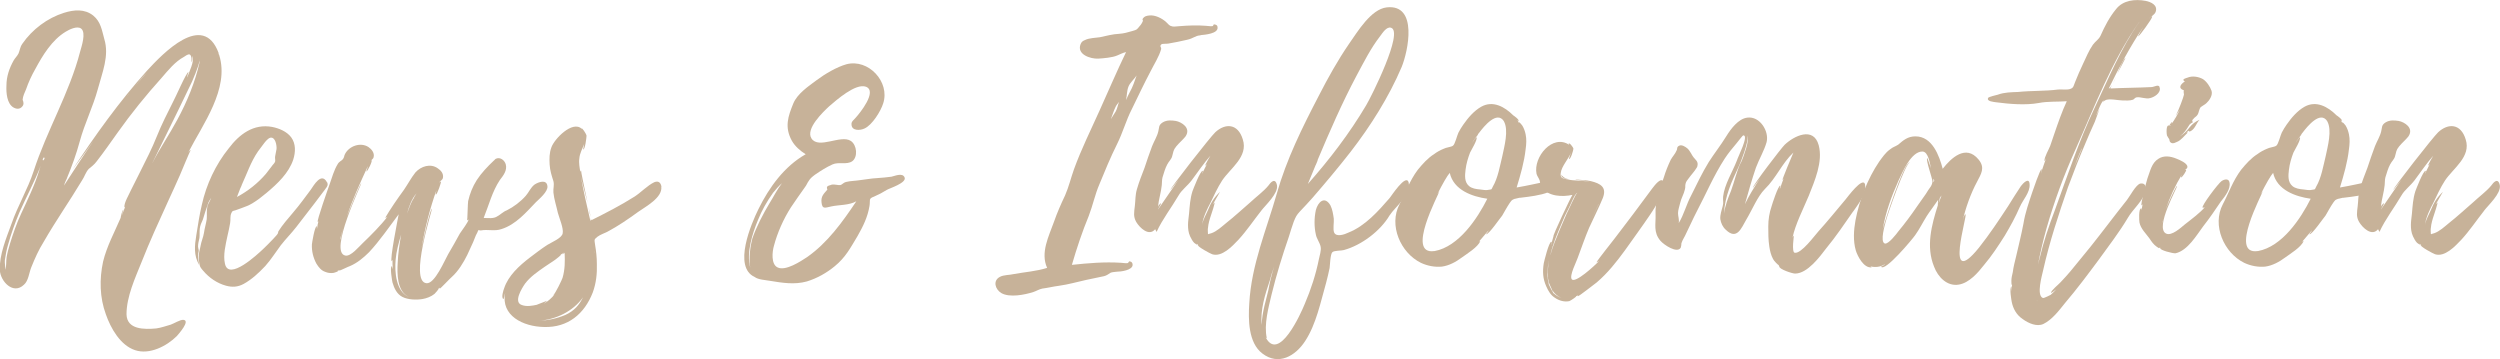
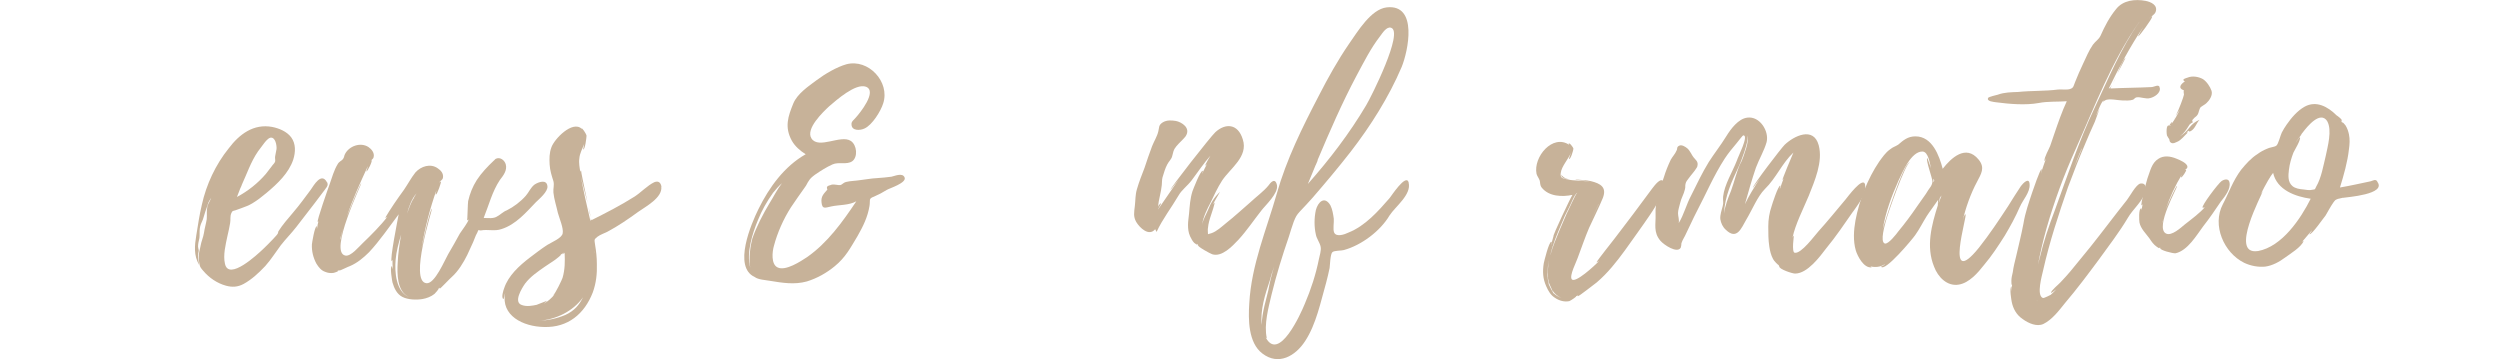
<svg xmlns="http://www.w3.org/2000/svg" id="_レイヤー_1" data-name="レイヤー_1" version="1.1" viewBox="0 0 430.97 61.91">
  <defs>
    <style>
      .st0 {
        fill: #c7b299;
      }
    </style>
  </defs>
-   <path class="st0" d="M16.17,24.22l-1.55,2.14-2.14,2.91c3.92-5.94,8.08-11.77,12.84-17.06,2.73-2.97,9.69-10.28,12.36-3.09v.12c.06.18.06.24.12.3,1.78,5.77-2.85,11.89-5.35,16.76.18-.24.3-.42.42-.42-.06,0-1.66,3.86-1.84,4.28-.65,1.43-1.31,2.97-2.02,4.46-1.6,3.51-3.21,7.01-4.64,10.64-1.07,2.67-2.56,5.88-2.56,8.92.06,2.67,3.09,2.62,5.11,2.44.89-.12,1.66-.42,2.5-.65.54-.18,1.66-.89,2.2-.83,1.25.12-.83,2.44-1.13,2.79-1.72,1.72-4.7,3.27-7.19,2.44-2.56-.83-4.22-3.8-5.05-6.18-1.07-2.91-1.13-6.06-.48-9.09.65-2.67,1.96-5.05,3.03-7.55,0-.06.18-1.13.47-1.43-.06.18-.3,1.07-.3,1.07l.59-1.49q-.06.06-.12,0c-.06-.77.83-2.2,1.13-2.91l1.61-3.21c1.01-2.02,2.02-3.98,2.85-6.06.83-2.08,1.84-4.04,2.85-6.06.3-.48,2.26-5.05,2.62-5.05,0,0-.3.89-.24.95.36-1.01,1.25-2.67.95-3.74,0,.06-.06,1.07-.18,1.07-.06-.06.12-1.13-.36-1.31-.3-.06-.77.3-.95.42-1.55.83-2.73,2.32-3.86,3.62-2.67,2.97-5.23,6.12-7.55,9.39-1.19,1.66-2.38,3.39-3.63,4.99-.42.59-.95.95-1.37,1.31-.53.54-.77,1.43-1.19,2.02-2.14,3.57-4.52,6.95-6.6,10.58-.89,1.43-1.49,2.79-2.14,4.4-.36.89-.48,2.32-1.25,2.97-1.84,1.78-4.04-.54-4.16-2.5-.12-2.62,1.13-5.59,2.02-8.02,1.07-3.09,2.79-5.94,3.8-9.03,2.26-7.01,6.18-13.49,8.02-20.62.24-.89,1.07-3.27.18-3.98-.71-.53-2.08.18-2.67.54-2.38,1.43-3.98,4.1-5.23,6.42-.65,1.13-1.19,2.32-1.6,3.51-.24.53-.54,1.19-.59,1.78,0,.12.3.54.06,1.01-.36.59-.95.71-1.6.36-1.19-.65-1.31-2.62-1.25-3.8,0-1.54.48-2.97,1.25-4.34.24-.42.59-.71.83-1.19.24-.53.24-1.07.65-1.66,1.72-2.5,4.34-4.46,7.19-5.35,1.72-.54,3.57-.71,5.05.48,1.31,1.07,1.49,2.56,1.9,4.04.89,2.91-.36,5.77-1.13,8.68-.83,3.03-2.26,5.88-3.09,8.92-.59,2.2-1.37,4.34-2.26,6.48l.3-.48c-.36.54-.59,1.07-.77,1.66,1.66-2.55,3.33-5.17,5.11-7.73ZM7.02,28.55c-1.01,2.67-2.5,5.41-3.68,8.08-.77,1.84-1.43,3.69-1.96,5.59-.24.83-.42,1.72-.54,2.62-.06.42.12,1.31.06,1.66.24-.59.12-1.43.24-2.14.12-.77.36-1.6.59-2.38.53-1.72,1.13-3.45,1.9-5.11,1.13-2.44,2.38-4.99,3.15-7.55v-.06l.24-.71ZM7.56,27.13c-.24.3-.24.48-.12.54.3-.3.3-.48.12-.54ZM7.5,27.6l-.06.06c0-.06.06-.06.06-.06ZM11.84,30.28l.18-.24-.18.24ZM12.01,30.04l.24-.36c-.12.12-.18.24-.24.36ZM22,16.49l.24-.36-.18.24q-.06.06-.06.12ZM22,16.43c.06,0,.06-.06.06-.06,0,.06-.06.06-.06.06ZM23.31,14.82l-.36.48.36-.48ZM23.31,14.82c.65-.77,1.31-1.54,2.02-2.32-.71.71-1.37,1.49-2.02,2.32ZM26.28,28.08c1.31-2.56,2.91-4.87,4.28-7.43,1.67-3.09,3.09-6.48,3.86-9.98-.06.12-.06.18,0-.12v-.12c-.3,1.37-1.19,3.33-1.31,3.63l-2.32,4.81-4.52,9.21ZM34.48,10.19c0,.06-.06.12-.06.24,0-.06.06-.18.06-.24ZM37.75,9.36c0,.06,0,.12.06.18l-.06-.18Z" />
  <path class="st0" d="M56.12,32.54l-1.84,2.44-3.21,4.16c-.83,1.07-1.84,2.08-2.67,3.15-.89,1.19-1.66,2.44-2.67,3.57-1.07,1.13-2.32,2.32-3.74,3.09-1.01.54-1.96.59-3.03.3-1.54-.42-2.91-1.37-3.92-2.56-.3-.36-.59-.65-.65-1.13-.06-.36-.12-.77-.12-1.19-.06-.71.18-1.25.3-1.96.12-.77.47-1.49.59-2.26.12-.83.36-1.6.48-2.38.06-.71-.06-1.49.12-2.2.12-.48.48-.95.65-1.49-.18.36-.48.71-.54,1.01-.18.48-.3.95-.47,1.37-.18.48-.24.89-.42,1.37-.24.53-.48,1.01-.54,1.6-.06.53,0,1.07-.06,1.6-.12.54-.24.95-.24,1.49,0,.18.12.54.12.65,0,.24-.12.54-.12.83,0,.54.12,1.07.18,1.66-.95-1.66-.77-3.33-.48-5.11s.54-3.51.95-5.23c.77-3.51,2.38-6.95,4.64-9.75,1.84-2.44,4.28-4.28,7.49-3.69,1.19.24,2.5.77,3.27,1.78.83,1.13.77,2.56.36,3.86-.77,2.32-2.73,4.16-4.58,5.71-.77.65-1.61,1.31-2.5,1.84-.59.36-1.25.59-1.9.83l-1.01.36c-.42.12-.48.06-.65.42-.3.59-.12,1.19-.24,1.78-.12.77-.3,1.49-.47,2.26-.3,1.43-.77,3.27-.42,4.75.65,3.03,5.65-1.66,6.54-2.5.59-.53,1.13-1.13,1.66-1.66.3-.36.65-.65.89-1.01,0,0,.12-.3.12-.42.71-1.13,1.66-2.2,2.56-3.27,1.07-1.25,2.02-2.56,3.03-3.92.53-.77,1.78-2.97,2.73-1.37v.06q.06.06.06,0c.24.48.06.77-.24,1.13ZM40.84,33.96c1.9-1.01,3.62-2.38,4.99-3.98l1.01-1.31c.18-.3.48-.48.59-.83.06-.3-.06-.54,0-.89l.24-1.25c.06-.59-.18-2.14-1.07-1.96-.42.12-.83.65-1.07.95l-1.07,1.43c-1.25,1.84-1.9,3.86-2.79,5.77,0,0,0,.06-.06.18-.3.59-.48,1.25-.77,1.9Z" />
  <path class="st0" d="M92.39,34.85c-1.66,1.72-3.45,3.86-5.94,4.64-1.19.42-2.38,0-3.57.24-.12,0-.3-.06-.42-.06-.12.3-.24.59-.42.89l-.48,1.19-1.01,2.2c-.65,1.31-1.54,2.79-2.67,3.8-.24.18-2.02,2.08-2.08,2.02,0-.06,0-.12.06-.18l-.3.18c.24-.06-.59.83-.65.89-.59.48-1.37.77-2.08.89-1.07.18-2.5.12-3.45-.36s-1.43-1.49-1.72-2.5c-.06-.24-.48-2.73-.12-2.79.12,0,.06.42.18.42-.06-.47-.06-1.01-.06-1.54l-.12.24c-.42,0,1.07-7.43,1.19-8.08-1.66,2.2-3.27,4.58-5.11,6.54-.95.95-2.02,1.84-3.27,2.38-.24.06-1.9.89-1.96.83l.36-.18-.59.18c.48,0-.59.36-.71.36-.48.06-.95,0-1.37-.18-.71-.24-1.13-.77-1.54-1.43-.54-1.01-.83-2.14-.77-3.33,0-.12.48-3.15.83-3.09.12,0-.06.36.06.36.06-.42.12-.89.24-1.25,0,.06-.12.12-.12.12-.24-.06,1.84-5.94,2.02-6.42.42-1.19.77-2.5,1.43-3.57.24-.42.71-.59.83-.77.3-.3.24-.65.42-.95.71-1.37,2.67-2.08,4.04-1.19.53.36,1.07,1.01.89,1.72-.06.36-.36.42-.54.71l.18-.18c.24.06-.71,2.02-.89,1.96-.06,0,.3-.89.24-.89-1.31,2.85-2.62,5.71-3.62,8.68.18-.42,2.32-5.83,2.5-5.77.12.06-5.71,11.95-2.73,12.48.95.18,2.38-1.6,2.97-2.14,1.43-1.37,3.15-3.09,4.28-4.58-.12.12-.24.18-.36.24-.12,0,1.31-2.2,1.49-2.44.54-.83,1.13-1.6,1.72-2.44.65-.95,1.25-2.08,1.96-2.97.95-1.07,2.61-1.61,3.86-.71.54.36,1.01.89.89,1.61-.06.42-.48.53-.65.83l.3-.18c.12,0-.65,2.32-.89,2.26-.06,0,.06-.48.12-.77-1.13,3.21-2.02,6.6-2.56,9.99.18-1.01,1.49-6.83,1.78-6.78.12.06-3.98,12.54-.95,12.84,1.43.18,3.15-3.98,3.74-4.99.71-1.19,1.37-2.38,2.02-3.57.3-.48,1.55-2.08,1.49-2.44l-.24.18c.06,0,.12-3.09.18-3.33.3-1.31.77-2.5,1.49-3.63.77-1.19,1.9-2.38,2.91-3.33.18-.12.24-.3.42-.36.71-.3,1.43.24,1.66.95.3,1.07-.42,1.96-1.01,2.73-1.31,1.96-1.9,4.34-2.79,6.54.71,0,1.72.18,2.38-.3.48-.24.95-.77,1.6-1.01,1.19-.59,2.38-1.49,3.27-2.5.53-.59.83-1.43,1.54-1.96.65-.42,2.08-.95,2.2.3.12.95-1.49,2.26-1.96,2.73ZM58.63,41.27s.06-.06.06,0l.42-1.9-.48,1.9ZM70.4,51.14c-1.96-.95-1.96-3.98-1.84-5.88.06-1.54.3-3.15.59-4.81-.42,1.43-.83,2.85-.95,4.34-.18,2.08.06,5.41,2.2,6.36ZM71.77,33.37c-.83.95-1.25,2.2-1.6,3.45.3-.83.59-1.66,1.01-2.44q0,.06.06-.06c.12-.3.36-.65.54-.95Z" />
  <path class="st0" d="M114,32.18c.24,1.9-2.73,3.45-3.98,4.34-1.72,1.25-3.45,2.44-5.35,3.45-.48.24-1.19.48-1.66.83-.65.53-.54.47-.42,1.43.18,1.07.3,2.14.3,3.27.06,1.66-.12,3.33-.71,4.93-1.43,3.68-4.28,6.06-8.38,5.94-3.63-.06-7.49-1.96-6.72-5.88-.06.12-.24,1.13-.3,1.07-.42-.24,0-1.54.12-1.84.71-2.2,2.62-3.92,4.4-5.29,1.01-.77,2.02-1.54,3.03-2.2.77-.48,2.56-1.19,2.67-2.02.18-.83-.59-2.62-.83-3.51-.24-1.13-.65-2.32-.77-3.51-.06-.77.18-1.25,0-1.96-.3-.95-.59-1.84-.65-2.85-.06-1.01-.06-2.02.3-2.97.48-1.43,3.62-4.7,5.23-3.21,0-.3.77.83.83,1.19,0,.24-.24,2.44-.59,2.38,0,0,.12-.54.18-.95-.3.83-.77,1.61-.83,2.5-.12.77.06,1.67.18,2.38,0-.12,0-.24.12-.3-.06,0,.59,3.09,1.13,5.59-.42-1.6-.95-3.51-1.19-4.64.48,2.62,1.07,5.17,1.66,7.73.06-.06.12-.18.06-.48.06.18.12.3.12.36,2.62-1.31,5.05-2.56,7.49-4.1,1.07-.71,2.2-1.9,3.33-2.44.59-.24,1.07-.12,1.25.71v.06ZM92.6,52.51l1.66-.65c.06.06-.48.42-.48.48.71-.42,1.31-.95,1.84-1.6l-.3.24c.48-.47,1.6-2.85,1.66-3.09.42-1.43.42-2.85.36-4.28-.12.12-.3.18-.42.24l.42-.36-.71.42c.36-.12-.77.77-.95.89l-1.78,1.19c-1.19.83-2.5,1.72-3.39,2.91-.53.77-2.08,3.21-.53,3.69.83.3,1.78.12,2.62-.06ZM100.5,51.26c-1.72,2.44-4.75,3.86-7.67,4.04,1.6-.06,3.09-.36,4.64-1.01,1.54-.71,2.38-1.72,3.03-3.03ZM101.46,35.74c.18.65.3,1.25.36,1.67-.12-.36-.24-1.01-.36-1.67ZM102.52,43.29c0,.12,0,.24.06.3,0-.06-.06-.18-.06-.3Z" />
  <path class="st0" d="M152.92,32.71c-.77.48-1.43.83-2.26,1.19-1.01.36-.59.59-.77,1.6-.3,1.9-1.13,3.57-2.08,5.23-1.19,1.96-2.02,3.62-3.92,5.17-1.37,1.13-3.03,2.08-4.81,2.62-2.14.59-4.22.24-6.42-.12-.65-.12-1.96-.18-2.56-.65-3.8-1.72-.59-9.21.65-11.71,1.84-3.74,4.46-7.37,8.14-9.45-.95-.59-1.84-1.37-2.38-2.32-1.31-2.38-.65-4.22.24-6.42.71-1.72,2.61-2.97,4.04-4.04,1.43-1.07,3.45-2.26,5.11-2.73,3.8-1.01,7.55,3.03,6.36,6.72-.42,1.37-1.9,3.74-3.21,4.34-.71.36-2.26.48-2.26-.71-.06-.48.42-.77.71-1.13.71-.77,3.8-4.58,1.78-5.35-1.78-.65-5.11,2.32-6.36,3.39-1.01.95-4.1,3.86-3.03,5.53,1.25,1.9,5.05-.71,6.78.42,1.07.71,1.25,2.79.24,3.51-.95.65-2.32.06-3.39.54-1.07.48-2.08,1.13-3.03,1.78-.48.36-.83.65-1.07,1.07-.24.3-.36.71-.65,1.07-.83,1.19-1.66,2.32-2.44,3.51-1.25,1.96-2.32,4.34-2.91,6.6-.3,1.01-.53,3.21.65,3.74,1.37.65,3.98-1.07,5.05-1.78,3.51-2.44,6.12-6.06,8.5-9.63-1.25.71-2.97.59-4.34.89-.95.18-1.54.59-1.66-.71-.12-1.07.42-1.49,1.01-2.2,0-.06-.18-.36,0-.54.18-.18.47-.18.71-.3.54-.12,1.07.12,1.54.06.3-.06.48-.42,1.01-.54.71-.18,1.6-.18,2.32-.3,1.13-.12,1.84-.3,3.03-.36.77-.06,1.66-.12,2.44-.24.42-.06,1.9-.77,2.26.12.42.95-2.67,1.9-3.03,2.14ZM132.66,35.03c.71-1.13,1.31-2.38,2.14-3.45-.54.48-1.07,1.07-1.54,1.66-1.13,1.61-1.9,2.97-2.62,4.75-.89,2.14-2.02,5.59-1.31,8.14-.3-1.66.06-3.92.36-4.99.71-2.08,1.84-4.22,2.97-6.12Z" />
-   <path class="st0" d="M206.95,6.09c-.95.06-1.19.53-2.32.77-1.07.24-2.14.48-3.21.65-.24.06-1.01,0-1.19.12-.42.36,0,.48-.06.83-.36,1.31-1.25,2.67-1.84,3.86-1.13,2.14-2.14,4.28-3.21,6.48-1.01,1.96-1.55,4.04-2.56,6.06-1.13,2.26-2.08,4.58-3.03,6.89-.77,1.78-1.13,3.63-1.84,5.47-1.13,2.73-2.08,5.59-2.91,8.44,2.79-.3,5.65-.54,8.44-.36.3,0,.83.12,1.13.06.24,0,.18-.36.42-.3.3.06.48.24.48.59,0,.95-2.08,1.19-2.73,1.19-.48.06-.77.06-1.07.18-.3.18-.65.48-1.13.59l-3.09.65c-1.66.36-2.97.77-4.7,1.01-.95.12-1.9.36-2.85.48-.59.12-1.01.42-1.54.59-1.49.48-4.1,1.01-5.53.18-1.07-.65-1.49-2.14-.24-2.79.65-.36,1.66-.3,2.38-.48,1.96-.36,3.92-.48,5.76-1.07-1.19-2.62.3-5.47,1.19-7.96.54-1.55,1.19-3.03,1.9-4.52.65-1.49,1.01-3.03,1.54-4.52,1.25-3.45,2.91-6.78,4.4-10.1,1.54-3.39,2.97-6.78,4.58-10.1-.59.12-.95.36-1.54.59-.83.36-2.32.48-3.27.54-1.31.06-3.74-.71-3.03-2.5.18-.42.36-.54.77-.71.71-.36,1.78-.36,2.56-.48,1.13-.24,2.2-.54,3.33-.59.83-.06,1.43-.24,2.26-.48.83-.24.77-.24,1.25-.83.24-.24.48-.65.59-.95,0,0-.18-.18,0-.42.3-.36.59-.42,1.07-.48,1.01-.12,2.2.48,2.91,1.13.48.42.48.65,1.13.77.3.06.89-.06,1.25-.06,1.49-.12,2.97-.18,4.46-.06.24,0,.89.12,1.13.06.24,0,.12-.36.36-.3.3.06.48.12.54.42v.06c.18,1.13-2.26,1.31-2.91,1.37ZM192.92,17.56c-.24.3-.48.59-.59.83-.36.71-.54,1.43-.83,2.14l.83-1.31c.3-.54.36-1.13.59-1.67ZM195.96,12.98c-.42.65-1.19,1.31-1.43,1.96-.3.77-.24,1.54-.42,2.32.18-.48.42-.89.65-1.37.54-.95.83-1.9,1.19-2.91Z" />
  <path class="st0" d="M217.41,36.34c-1.31,1.66-2.5,3.45-3.92,4.99-1.07,1.13-2.85,3.03-4.52,2.5-.36-.12-2.55-1.31-2.5-1.6l.18.12-.36-.36c.3.48-.36-.12-.42-.12-.3-.3-.54-.77-.71-1.13-.3-.65-.36-1.31-.36-1.96s.12-1.31.18-1.96c.12-1.37.18-2.56.59-3.86.12-.3,1.37-3.63,1.78-3.51.12,0-.18.42-.12.48l.83-1.66c-.12.12-.18.24-.3.3-.06-.06.71-1.43.89-1.72-1.19,1.37-2.14,2.79-3.21,4.22-.77,1.01-1.72,1.66-2.26,2.61-1.25,2.14-2.79,4.1-3.8,6.3l-.24-.47c-1.07,1.31-2.67-.24-3.27-1.25-.53-.95-.36-1.66-.24-2.73.12-.95.06-1.9.36-2.91.36-1.25.83-2.44,1.31-3.68.42-1.25.83-2.5,1.31-3.75.3-.77.89-1.72,1.07-2.55.18-.65,0-1.07.77-1.55.71-.42,1.49-.36,2.26-.24.95.18,2.67,1.19,1.66,2.67-.42.54-1.13,1.13-1.6,1.72-.54.65-.48.95-.71,1.72-.12.48-.59.89-.83,1.37-.36.65-.59,1.49-.83,2.26-.12.48-.06.83-.12,1.31-.12,1.25-.54,2.5-.65,3.74.06-.24.47-.65.53-.59s-.59,1.07-.53,1.07l3.51-5.11c-.77,1.01-1.37,1.72-1.37,1.72-.18-.12,6.89-9.15,7.73-9.93,1.72-1.6,3.92-1.54,4.75,1.25.95,2.97-2.14,4.93-3.57,7.07-.77,1.19-1.43,2.62-2.02,3.86-.42.77-1.31,2.5-1.43,3.8.12-.89.77-1.96,1.01-2.56.48-1.25,1.13-2.26,2.08-3.15-.42.77-.89,1.49-1.25,2.2l.3-.36c.12,0-.53,2.02-.59,2.14-.24.71-.48,1.49-.54,2.26-.06.06,0,1.01,0,1.01l.06.06c0-.06.42-.12.54-.18.89-.3,1.78-1.13,2.5-1.72,1.43-1.13,2.79-2.38,4.16-3.57,1.01-.95,2.32-1.9,3.15-2.91.36-.53,1.19-1.49,1.49-.06.24,1.43-2.02,3.45-2.73,4.4Z" />
-   <path class="st0" d="M239.56,37.11c-1.61,2.73-4.87,5.17-7.91,6-.36.12-1.66.06-1.96.36-.36.3-.42,2.26-.48,2.73-.18.83-.36,1.66-.59,2.5-.95,3.33-1.72,7.19-3.63,10.1-1.66,2.56-4.58,4.28-7.37,2.14-2.44-1.84-2.44-5.88-2.26-8.62.36-6.66,2.97-12.72,4.75-18.96,1.66-5.88,4.4-11.41,7.25-16.88,1.55-3.03,3.27-6.12,5.23-8.97,1.43-2.02,3.74-5.94,6.48-6.24,5.41-.59,3.68,7.55,2.56,10.28-2.2,5.17-5.35,10.16-8.8,14.62-2.08,2.67-4.28,5.29-6.54,7.9-.71.77-1.43,1.61-2.2,2.38-.59.65-.71.89-1.07,1.78-.3.89-.59,1.72-.83,2.56-1.13,3.27-2.14,6.54-2.97,9.92-.54,2.32-1.37,5.23-.83,7.61l-.24-.18.06.06c2.26,4.22,6-4.04,6.72-5.82,1.07-2.5,1.9-5.05,2.44-7.73.12-.59.42-1.49.3-2.08-.12-.71-.71-1.43-.83-2.14-.3-1.31-.3-2.85,0-4.22.36-1.37,1.49-2.5,2.5-.83.36.71.48,1.55.59,2.32.06.59-.18,1.84.06,2.38.36.83,1.78.36,2.5,0,2.85-1.13,5.11-3.68,7.07-5.94.3-.36,2.79-4.22,3.27-2.73v.06c.54,2.08-2.32,4.16-3.27,5.65ZM217.51,56.01c0-2.08.89-4.81,1.13-5.94.24-1.37.59-2.79,1.01-4.1-.3.77-.54,1.6-.77,2.44-.77,2.26-1.66,5.05-1.37,7.61ZM225.47,31.7c3.74-4.22,7.19-8.74,10.04-13.55.83-1.37,6.54-12.72,4.28-13.37-.77-.24-1.49.95-1.9,1.49-1.61,2.08-2.79,4.46-4.04,6.78-2.5,4.7-4.64,9.63-6.72,14.56.06-.06,0,.18-.36.95v-.06c0,.06-.06.12-.06.18l-1.25,3.03ZM227.13,27.6l-.18.48c.06-.18.18-.42.18-.48Z" />
-   <path class="st0" d="M261.99,34.08c-.12,0-.89.24-.83.18-.59.24-.48.18-.89.71-.48.71-.89,1.49-1.31,2.2-.24.24-2.38,3.39-2.79,3.21,0,0,.48-.59.42-.65l-1.72,2.02c.18-.18.3-.24.3-.18-.36,1.01-2.32,2.2-3.21,2.85-.95.71-2.14,1.37-3.39,1.54-1.19.12-2.5-.12-3.62-.65-3.51-1.72-5.59-6.48-3.69-10.1,1.01-1.9,1.72-4.04,3.15-5.94.83-1.01,1.72-2.02,2.85-2.73.48-.36,1.01-.65,1.6-.89.42-.24,1.31-.3,1.61-.53.36-.24.71-1.78.95-2.26.24-.48.54-.95.83-1.37.83-1.19,1.84-2.38,3.09-3.09,2.02-1.13,4.04,0,5.53,1.49,0,0,1.01.65.95,1.01l-.24-.24.24.48.06.06c-.18-.48.53.42.53.42.3.48.48,1.01.59,1.54.18.83.12,1.72,0,2.56-.24,2.2-.89,4.46-1.55,6.6,1.78-.3,3.57-.71,5.29-1.07.42-.12.83-.42,1.13,0,.06.12,0,.06,0,.06,1.72,2.2-5.23,2.67-5.88,2.79ZM256.4,34.26c-2.61-.36-5.82-1.49-6.48-4.46-.42.47-1.25,1.9-2.14,3.68l.36-.54c-.12.59-5.82,11.05-.89,10.34h.06c4.16-.77,7.37-5.59,9.09-9.03ZM259.25,20.89c-1.19-1.84-3.39.83-4.28,2.02-.06,0-.06.06-.06.06l-.06.12v-.06c-.06.12-.12.18-.06.18-.3.42-.65.77-1.01,1.43.06-.06.71-1.13.77-.95.18.36-.95,2.26-1.13,2.62-.36.95-.65,1.9-.77,2.91-.12,1.01-.24,2.14.59,2.85.48.42,1.25.54,1.9.59.36.06,1.13.18,1.49.06.59-.12.42.06.71-.54.89-1.49,1.25-3.68,1.66-5.35.3-1.49,1.13-4.4.24-5.94ZM254.97,22.91l-.06.06s.06,0,.06-.06Z" />
+   <path class="st0" d="M239.56,37.11c-1.61,2.73-4.87,5.17-7.91,6-.36.12-1.66.06-1.96.36-.36.3-.42,2.26-.48,2.73-.18.83-.36,1.66-.59,2.5-.95,3.33-1.72,7.19-3.63,10.1-1.66,2.56-4.58,4.28-7.37,2.14-2.44-1.84-2.44-5.88-2.26-8.62.36-6.66,2.97-12.72,4.75-18.96,1.66-5.88,4.4-11.41,7.25-16.88,1.55-3.03,3.27-6.12,5.23-8.97,1.43-2.02,3.74-5.94,6.48-6.24,5.41-.59,3.68,7.55,2.56,10.28-2.2,5.17-5.35,10.16-8.8,14.62-2.08,2.67-4.28,5.29-6.54,7.9-.71.77-1.43,1.61-2.2,2.38-.59.65-.71.89-1.07,1.78-.3.89-.59,1.72-.83,2.56-1.13,3.27-2.14,6.54-2.97,9.92-.54,2.32-1.37,5.23-.83,7.61l-.24-.18.06.06c2.26,4.22,6-4.04,6.72-5.82,1.07-2.5,1.9-5.05,2.44-7.73.12-.59.42-1.49.3-2.08-.12-.71-.71-1.43-.83-2.14-.3-1.31-.3-2.85,0-4.22.36-1.37,1.49-2.5,2.5-.83.36.71.48,1.55.59,2.32.06.59-.18,1.84.06,2.38.36.83,1.78.36,2.5,0,2.85-1.13,5.11-3.68,7.07-5.94.3-.36,2.79-4.22,3.27-2.73v.06c.54,2.08-2.32,4.16-3.27,5.65ZM217.51,56.01c0-2.08.89-4.81,1.13-5.94.24-1.37.59-2.79,1.01-4.1-.3.77-.54,1.6-.77,2.44-.77,2.26-1.66,5.05-1.37,7.61ZM225.47,31.7c3.74-4.22,7.19-8.74,10.04-13.55.83-1.37,6.54-12.72,4.28-13.37-.77-.24-1.49.95-1.9,1.49-1.61,2.08-2.79,4.46-4.04,6.78-2.5,4.7-4.64,9.63-6.72,14.56.06-.06,0,.18-.36.95v-.06c0,.06-.06.12-.06.18l-1.25,3.03ZM227.13,27.6c.06-.18.18-.42.18-.48Z" />
  <path class="st0" d="M286.11,34.2c-.48,1.01-1.07,1.96-1.72,2.91-1.37,2.02-2.85,4.04-4.28,6.06-1.43,1.96-2.97,3.92-4.87,5.53-.36.24-3.09,2.44-3.27,2.38,0-.06.06-.12.12-.18l-.42.18c.3-.06-.83.71-1.13.83-.83.18-1.72-.06-2.44-.54-.77-.47-1.19-1.19-1.55-2.02-.59-1.31-.65-2.56-.42-3.98.06-.3.89-3.74,1.31-3.69.12,0-.12.48-.06.54l.42-1.49c-.18-.06,2.97-6.72,3.27-7.13-1.78.36-4.04.3-5.29-1.25-.36-.47-.24-.89-.36-1.25-.18-.47-.42-.71-.54-1.13-.59-2.91,2.79-6.95,5.65-4.99l-.12-.18c.06-.36.77.54.83.83,0,.24-.48,1.9-.77,1.78-.06,0,.36-1.07.36-1.13-.42,1.13-1.66,2.38-1.78,3.57-.12.89.36.89,1.13,1.07,1.13.3,2.91.12,4.34.54-.95-.3-2.08-.36-2.85-.48,0,0-.06,0-.06-.06.89.12,1.84.12,2.62.3,1.72.42,2.79,1.07,2.08,2.91-.71,1.72-1.6,3.45-2.38,5.17-.71,1.66-1.31,3.45-1.96,5.17-.18.59-1.49,3.09-1.01,3.68.59.71,3.86-2.26,4.75-3.21-.18.18-.36.18-.48.3-.12,0,1.19-1.66,1.37-1.9l1.72-2.2,3.21-4.22,3.27-4.4c.3-.36,1.72-2.44,2.08-.89.18.83-.42,1.84-.77,2.56ZM267.69,50.25c-.06-.06-.12-.12-.12-.18l.06.06c-.3-.65-.59-1.31-.71-1.66l.18.77-.24-1.25v-.06c-.06-.12-.06-.18-.06-.18,0,0,0,.06.06.12v-.3c-.06-.83,0-1.6.12-2.38v-.06c-.12.54-.18,1.01-.18,1.6-.06.71,0,1.55.18,2.26.06.18.54,1.19.89,1.66,0-.06,0-.12-.06-.12.36.36.83.65,1.37.83-.65-.24-1.13-.71-1.49-1.19v.06ZM266.97,45.08v.06c0-.06.06-.12.06-.18,0,.06-.06.06-.06.12ZM267.15,43.95c0,.12-.06.18-.06.24,0-.06.06-.12.06-.24ZM267.27,43.95c.42-1.54,1.07-3.03,1.66-4.46l1.13-2.62c.3-.54,1.54-3.45,1.84-3.63-.42.12-1.25,2.26-1.37,2.44-.54,1.01-1.01,2.02-1.43,3.09-.71,1.66-1.43,3.39-1.84,5.17ZM267.39,49.77c0-.06-.06-.12-.06-.12,0,.06.06.06.06.12ZM269.11,30.04s0-.06.06-.06l-.06.06ZM269.11,30.1c.06.12.42.42.42.42.3.24.71.36,1.19.42-.54-.06-1.07-.12-1.37-.36-.12-.06-.24-.36-.24-.48ZM275.59,35.15l-1.25,2.67,1.25-2.62v-.06ZM275.59,35.09h.06v-.06l-.06.06ZM275.59,35.09h.06v-.06l-.06.06Z" />
  <path class="st0" d="M319.45,36.46c-1.49,2.14-2.97,4.34-4.64,6.36-1.13,1.49-3.21,4.28-5.29,4.34-.42.06-2.91-.77-2.79-1.25l.06.06c-.12-.06-.12-.18-.18-.3,0,.12-.83-.71-.95-1.01-.36-.65-.54-1.43-.65-2.14-.18-1.19-.18-2.32-.18-3.45,0-1.25.18-2.38.59-3.57.06-.24,1.13-3.57,1.49-3.51.06,0-.18.48-.06.54.18-.59.42-1.19.65-1.84-.06.12-.12.24-.24.36-.06-.06,1.6-4.1,1.9-4.75-1.96,1.84-2.97,4.4-4.93,6.3-1.25,1.25-2.2,3.62-3.21,5.29-.83,1.43-1.6,3.57-3.51,1.72-.54-.48-.83-1.13-.95-1.84-.06-.77.24-1.55.42-2.26.18-.65,0-.89.06-1.6.24-2.14,1.6-4.22,2.38-6.24.18-.65,2.08-4.28,1.13-4.34-.12-.06-1.01,1.19-1.19,1.37-.71.83-1.43,1.72-2.02,2.61-1.96,3.03-3.21,6.06-4.87,9.21-.65,1.25-1.19,2.5-1.78,3.68-.24.59-.65,1.13-.83,1.72,0,.18-.06.65-.12.77-.59,1.07-2.91-.48-3.51-1.19-1.25-1.49-.77-2.85-.83-4.52-.12-2.2.71-4.34,1.43-6.42.3-1.01.71-2.02,1.19-3.03.3-.54.77-1.01,1.01-1.6.18-.3-.06-.59.48-.83.42-.18,1.01.18,1.37.48.48.42.77,1.19,1.07,1.54.3.42.89.71.65,1.54,0,.12-.12.24-.18.36-.36.59-.89,1.13-1.31,1.72-.18.24-.48.59-.53.89-.12.42,0,.59-.12,1.01-.18.83-.65,1.54-.83,2.38-.12.54-.36,1.19-.36,1.72,0,.59.24,1.07.12,1.72.89-1.43,1.31-3.21,2.14-4.75.95-1.9,1.9-3.92,3.03-5.76.95-1.49,2.08-2.91,3.03-4.46.77-1.25,2.08-3.03,3.62-3.21,2.14-.3,3.8,2.32,3.33,4.22-.42,1.49-1.31,2.97-1.84,4.4-.71,2.08-1.31,4.22-1.9,6.3.71-1.49,1.61-2.91,2.56-4.4l-1.19,1.6c-.06-.42,4.87-6.83,5.47-7.43,1.6-1.54,4.99-3.21,5.88.06.77,2.85-.71,6.18-1.72,8.74-.95,2.26-2.32,4.93-2.79,7.19.06-.12.12-.24.24-.36,0,0-.42,2.85.12,2.97,1.13.24,3.45-2.97,4.1-3.68,1.61-1.78,3.15-3.69,4.7-5.53.3-.36,2.91-3.92,3.33-2.62.06.12,0,.06,0,.06.36,1.54-1.25,3.51-2.02,4.64ZM300.19,27.84v.06c.36-.89,1.43-3.68,1.07-4.52.24.95-1.19,4.64-1.43,5.11-.59,1.37-1.31,2.73-1.78,4.16-.42,1.19-.83,2.79-.83,4.16.12-1.31.71-2.73,1.19-3.92.59-1.6.95-3.33,1.66-4.81,0,0,.06-.12.12-.18h-.06l.06-.06Z" />
  <path class="st0" d="M348.21,35.63c-.77,1.78-1.66,3.39-2.61,4.99-1.13,1.78-2.26,3.51-3.57,5.05-1.07,1.37-2.56,3.09-4.34,3.39-2.02.36-3.62-1.31-4.28-3.09-1.43-3.51-.42-7.19.65-10.58,0,0,0-.53.06-.95-.59.89-1.43,1.96-1.96,2.79-.71,1.13-1.25,2.26-2.02,3.33-.36.54-5.23,6.42-5.88,5.41,0,0,.71-.3.65-.42-.71.48-1.66.59-2.5.36.18.12.3.18.24.18-1.37.18-2.44-1.96-2.73-2.91-.48-1.66-.36-3.51-.06-5.17.65-3.45,2.08-7.19,4.1-10.16.53-.71,1.07-1.54,1.84-2.08.48-.42.89-.48,1.43-.83.89-.77,1.66-1.43,2.97-1.43,2.91,0,4.1,3.33,4.7,5.59,1.43-1.84,3.98-4.28,6.18-1.6,1.19,1.43.42,2.5-.24,3.8-1.13,2.08-2.02,4.64-2.5,6.78.06-.18.24-1.07.48-1.13.47-.12-3.8,13.31,2.32,5.76,1.84-2.32,3.45-4.75,5.05-7.19.71-1.13,1.43-2.32,2.2-3.45.36-.48,1.43-1.6,1.49-.3.12,1.37-1.19,2.73-1.66,3.86ZM333.12,31.23c0-.48-1.19-3.74-.89-3.98.06-.06.59,1.66.65,1.78-.18-.71-.42-2.91-1.49-2.91-1.96,0-3.45,3.63-4.1,4.99-1.19,2.67-2.26,5.53-2.73,8.44.18-.89,3.63-11.65,4.7-11.59-.83.18-3.98,9.33-4.16,10.16-.12.48-1.07,3.57-.18,3.86.59.18,2.02-1.66,2.32-2.08,1.13-1.37,2.2-2.79,3.21-4.28l1.55-2.2c.24-.42.53-.83.83-1.25q.3-.48.3-.95ZM333.3,30.81v.59c.18-.18.18-.36,0-.59ZM334.72,33.66l-.3.42c-.06.18-.24,1.01-.24,1.01l.53-1.43Z" />
  <path class="st0" d="M372.35,15.24c.06.83-.95,1.49-1.66,1.66-.77.24-1.66-.24-2.38-.12-.42.12-.3.3-.65.42-.54.18-1.19.12-1.72.12-.77,0-2.44-.42-3.09,0-.12.06-.24.18-.36.36l.18-.36c-.36.06-.95,1.66-1.37,2.73l.65-1.31-.83,2.26c-.59,1.25-1.13,2.56-1.66,3.8-1.07,2.5-2.02,4.93-2.97,7.49-1.6,4.64-3.21,9.51-4.28,14.32-.18.83-1.19,4.28-.06,4.75.18.12,1.43-.59,1.37-.53.3-.3.65-.59.95-.95-.24.18-.89.71-.89.59-.06-.36,1.43-1.55,1.66-1.84.59-.59,1.13-1.25,1.66-1.84l3.45-4.22c2.14-2.67,4.16-5.41,6.3-8.08.48-.59,1.55-2.67,2.32-2.85.95-.18,1.13.77.83,1.55-.54,1.6-2.14,2.91-2.97,4.34-1.49,2.5-3.27,4.81-4.99,7.19-1.9,2.56-3.8,5.11-5.88,7.55-.95,1.19-2.2,2.85-3.69,3.57-1.13.54-2.61-.12-3.57-.83-1.07-.71-1.66-1.78-1.9-2.97-.06-.36-.42-2.26-.06-2.67v.89l.12-1.19c-.12.24-.12-.54-.12-.65,0-.48.12-1.01.24-1.49.12-.95.36-1.84.59-2.79.42-1.84.89-3.69,1.25-5.59.3-1.9.95-3.68,1.54-5.47.12-.3,1.31-3.92,1.6-3.92.06,0-.12.71-.12.77.24-.89.59-1.78.89-2.67-.12.3-.3.59-.3.47,0-.71.77-1.96,1.01-2.61l.71-2.08c.65-1.9,1.31-3.8,2.14-5.59-1.66.12-3.27,0-4.81.3-2.26.42-5.11.18-7.37-.12-.3-.06-1.72-.12-1.37-.77.12-.18,1.43-.48,1.66-.54,1.13-.42,2.32-.42,3.51-.47,2.32-.24,4.58-.12,6.89-.42.59-.06,1.61.12,2.14-.12.54-.18.54-.59.77-1.13.42-1.07.89-2.14,1.37-3.15.54-1.13,1.01-2.32,1.72-3.33.48-.65.95-.83,1.31-1.54.71-1.61,1.54-3.21,2.67-4.58,1.19-1.54,3.27-1.78,5.11-1.43.89.18,2.14.71,1.72,1.9-.18.48-.77.77-1.13,1.13,0,.06.54-.54.54-.3-.06.42-2.26,3.45-2.44,3.39-.06,0,.83-1.49.89-1.6-2.26,3.33-4.16,6.95-5.94,10.58.18,0,.36-.24.59-.65-.18.36-.3.59-.3.65,2.32-.12,4.7-.12,7.07-.24.48,0,1.37-.65,1.43.18v.06ZM351.08,51.79c.06.06.12.12.18.12l-.18-.12ZM368.79,3.77c-4.75,6.72-7.73,14.68-11.05,22.11-1.96,4.34-3.62,8.86-4.93,13.43-.59,2.08-1.07,4.16-1.49,6.3l.3-1.13c.65-2.79,1.6-5.59,2.62-8.26,2.14-5.88,4.16-11.95,6.83-17.59,2.38-5.05,4.52-10.28,7.73-14.86ZM358.92,25.46c-.54,1.19-.95,2.38-1.43,3.51.48-1.07.95-2.14,1.37-3.27,0-.06,0-.12.06-.24ZM364.81,13.16l-.59,1.31c.18-.36.42-.83.59-1.31ZM366.41,10.01l-1.43,2.73c.59-1.37,1.13-2.67,1.43-2.73Z" />
  <path class="st0" d="M382.89,34.68c-1.01,1.49-1.96,2.91-3.09,4.34-1.19,1.6-2.67,4.16-4.75,4.64-.48.06-2.73-.54-2.67-.89h.12c-.48-.24,0,.3-.71-.24-.54-.36-.89-.89-1.25-1.43-.65-.89-1.49-1.66-1.72-2.73-.06-.3-.18-2.44.3-2.44.12,0,0,.3.06.3l.18-1.07c-.06.12-.06.18-.18.24-.24-.06.89-4.28,1.01-4.64.48-1.25.71-2.67,1.9-3.39.89-.59,2.02-.48,3.15,0,.48.18,1.84.77,1.84,1.37,0,.36-.3.42-.48.59.06-.06.18-.06.24-.06.18.12-.71,1.37-.83,1.31-.12,0,.06-.3.12-.48-1.13,1.84-2.08,3.92-2.79,6,.3-.77,1.78-4.1,1.96-4.04.18.06-3.92,7.19-1.9,8.2.95.48,2.56-1.01,3.21-1.55,1.13-.89,2.67-2.02,3.51-3.03-.12.12-.24.12-.42.12-.24-.3,2.73-4.22,3.27-4.58.42-.3,1.25-.54,1.37.24.24,1.13-.83,2.44-1.43,3.21ZM372.79,38.06l-.12.48.12-.36v-.06q.06-.12,0-.06ZM373.56,23.38c-.06-.18-.24-2.02.42-1.72,0-.18.71-1.07.36-.3.54-.71,1.01-1.55,1.43-2.44l-.71,1.07c.54-1.07,1.37-3.27,1.43-3.69,0-.06-.12-.59,0-.71-1.25-.48-.36-1.19.18-1.6-.12,0-.18,0-.24-.12-.24-.24.48-.42.65-.48.83-.36,1.9-.18,2.67.24.65.42,1.25,1.31,1.49,2.02.24.77-.36,1.66-.89,2.14-.24.24-.65.42-.95.65-.36.42-.3.95-.59,1.37-.18.3-.53.42-.71.71-.24.18-.24.36-.06.54-.24.12-.42.24-.59.42-.59.95-.95,1.49-1.66,2.02.65-.42,1.07-.77,1.66-1.54.48-.59,1.01-1.01,1.72-1.31-.59.65-.71,1.43-1.43,1.9-.71.42-.06-.42-.83.3,0,0,.36-.06.18.06-.53.48-1.07,1.25-1.78,1.54-.36.12-.59.36-1.01.18-.42-.24-.24-.48-.36-.65,0,0-.36-.53-.36-.59ZM374.04,21.66c.06,0,.06.06.06.06q.06-.06.06-.12t-.12.06ZM374.99,20.11c-.12.24-.24.36-.24.36l.24-.36Z" />
  <path class="st0" d="M403.92,34.08c-.12,0-.89.24-.83.18-.59.24-.48.18-.89.71-.48.71-.89,1.49-1.31,2.2-.24.24-2.38,3.39-2.79,3.21,0,0,.48-.59.42-.65l-1.72,2.02c.18-.18.3-.24.3-.18-.36,1.01-2.32,2.2-3.21,2.85-.95.71-2.14,1.37-3.39,1.54-1.19.12-2.5-.12-3.62-.65-3.51-1.72-5.59-6.48-3.69-10.1,1.01-1.9,1.72-4.04,3.15-5.94.83-1.01,1.72-2.02,2.85-2.73.48-.36,1.01-.65,1.6-.89.42-.24,1.31-.3,1.61-.53.36-.24.71-1.78.95-2.26.24-.48.54-.95.83-1.37.83-1.19,1.84-2.38,3.09-3.09,2.02-1.13,4.04,0,5.53,1.49,0,0,1.01.65.95,1.01l-.24-.24.24.48.06.06c-.18-.48.53.42.53.42.3.48.48,1.01.59,1.54.18.83.12,1.72,0,2.56-.24,2.2-.89,4.46-1.55,6.6,1.78-.3,3.57-.71,5.29-1.07.42-.12.83-.42,1.13,0,.06.12,0,.06,0,.06,1.72,2.2-5.23,2.67-5.88,2.79ZM398.34,34.26c-2.61-.36-5.82-1.49-6.48-4.46-.42.47-1.25,1.9-2.14,3.68l.36-.54c-.12.59-5.82,11.05-.89,10.34h.06c4.16-.77,7.37-5.59,9.09-9.03ZM401.19,20.89c-1.19-1.84-3.39.83-4.28,2.02-.06,0-.06.06-.06.06l-.06.12v-.06c-.06.12-.12.18-.06.18-.3.42-.65.77-1.01,1.43.06-.06.71-1.13.77-.95.18.36-.95,2.26-1.13,2.62-.36.95-.65,1.9-.77,2.91-.12,1.01-.24,2.14.59,2.85.48.42,1.25.54,1.9.59.36.06,1.13.18,1.49.06.59-.12.42.06.71-.54.89-1.49,1.25-3.68,1.66-5.35.3-1.49,1.13-4.4.24-5.94ZM396.91,22.91l-.06.06s.06,0,.06-.06Z" />
-   <path class="st0" d="M428.22,36.34c-1.31,1.66-2.5,3.45-3.92,4.99-1.07,1.13-2.85,3.03-4.52,2.5-.36-.12-2.56-1.31-2.5-1.6l.18.12-.36-.36c.3.48-.36-.12-.42-.12-.3-.3-.54-.77-.71-1.13-.3-.65-.36-1.31-.36-1.96s.12-1.31.18-1.96c.12-1.37.18-2.56.59-3.86.12-.3,1.37-3.63,1.78-3.51.12,0-.18.42-.12.48l.83-1.66c-.12.12-.18.24-.3.3-.06-.06.71-1.43.89-1.72-1.19,1.37-2.14,2.79-3.21,4.22-.77,1.01-1.72,1.66-2.26,2.61-1.25,2.14-2.79,4.1-3.8,6.3l-.24-.47c-1.07,1.31-2.67-.24-3.27-1.25-.54-.95-.36-1.66-.24-2.73.12-.95.06-1.9.36-2.91.36-1.25.83-2.44,1.31-3.68.42-1.25.83-2.5,1.31-3.75.3-.77.89-1.72,1.07-2.55.18-.65,0-1.07.77-1.55.71-.42,1.49-.36,2.26-.24.95.18,2.67,1.19,1.66,2.67-.42.54-1.13,1.13-1.6,1.72-.54.65-.48.95-.71,1.72-.12.48-.59.89-.83,1.37-.36.65-.59,1.49-.83,2.26-.12.48-.06.83-.12,1.31-.12,1.25-.54,2.5-.65,3.74.06-.24.48-.65.54-.59s-.59,1.07-.54,1.07l3.51-5.11c-.77,1.01-1.37,1.72-1.37,1.72-.18-.12,6.89-9.15,7.73-9.93,1.72-1.6,3.92-1.54,4.75,1.25.95,2.97-2.14,4.93-3.57,7.07-.77,1.19-1.43,2.62-2.02,3.86-.42.77-1.31,2.5-1.43,3.8.12-.89.77-1.96,1.01-2.56.48-1.25,1.13-2.26,2.08-3.15-.42.77-.89,1.49-1.25,2.2l.3-.36c.12,0-.54,2.02-.59,2.14-.24.71-.48,1.49-.54,2.26-.06.06,0,1.01,0,1.01l.06.06c0-.06.42-.12.53-.18.89-.3,1.78-1.13,2.5-1.72,1.43-1.13,2.79-2.38,4.16-3.57,1.01-.95,2.32-1.9,3.15-2.91.36-.53,1.19-1.49,1.49-.06.24,1.43-2.02,3.45-2.73,4.4Z" />
</svg>